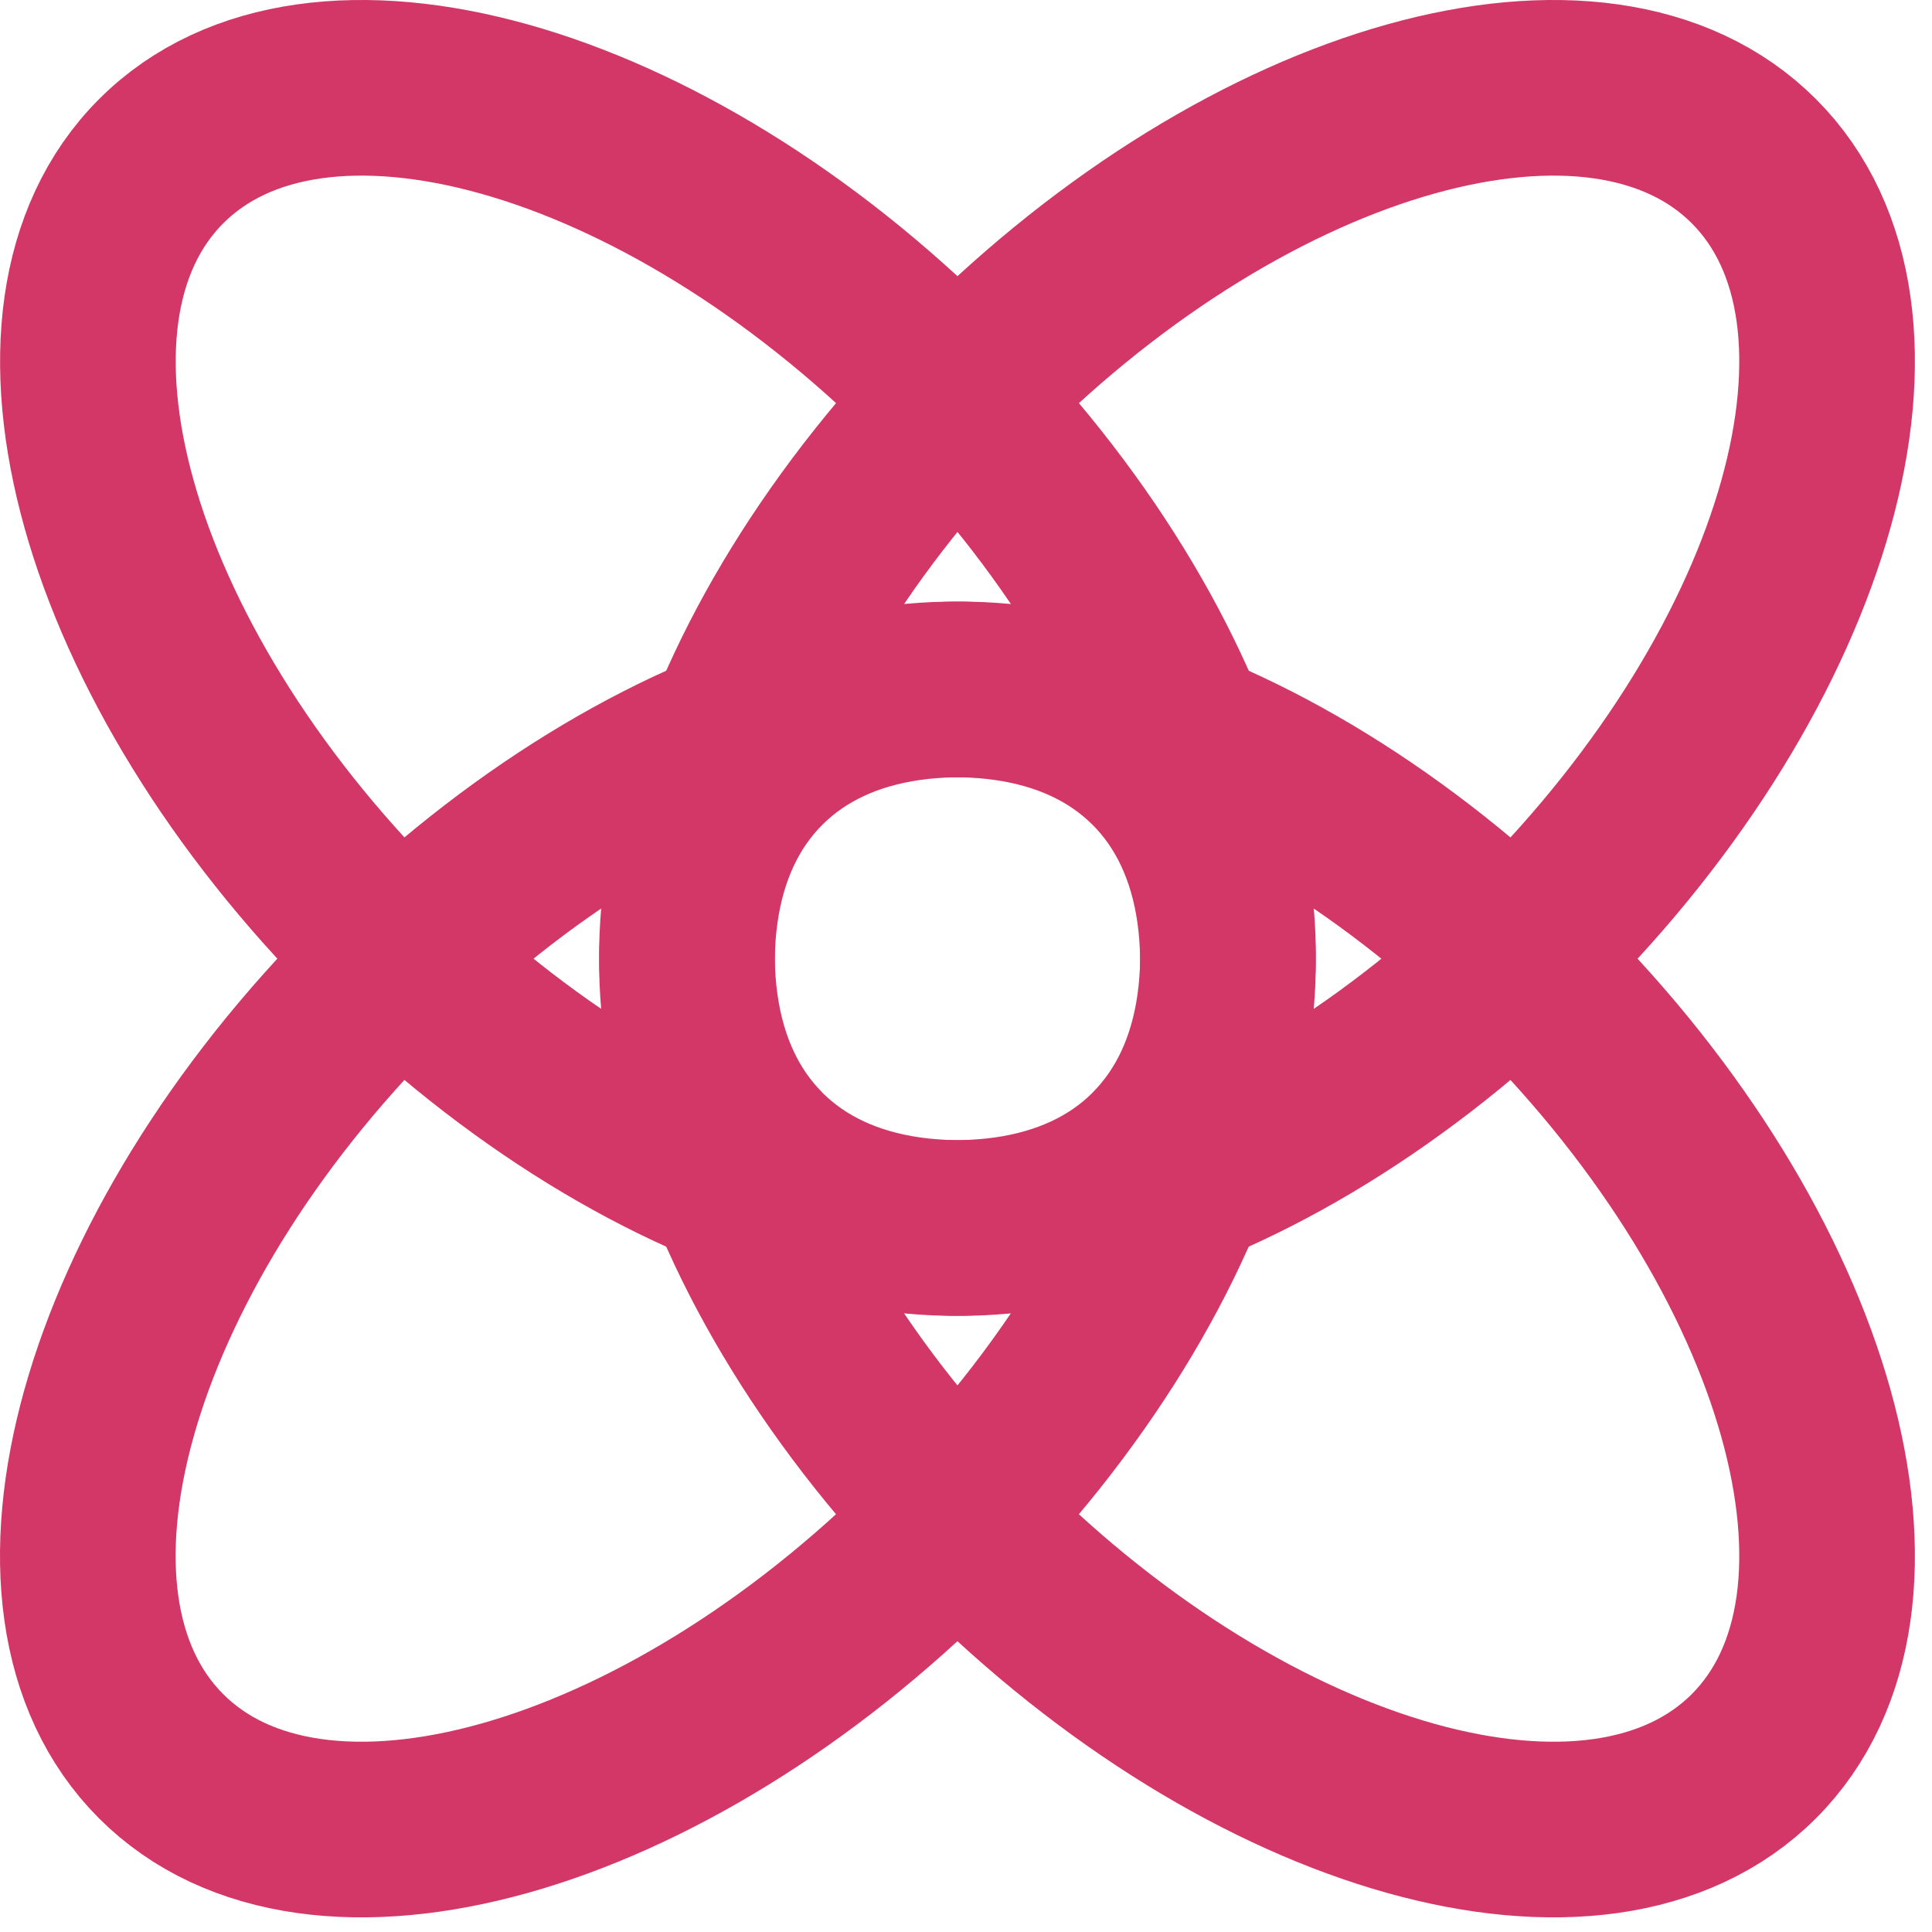
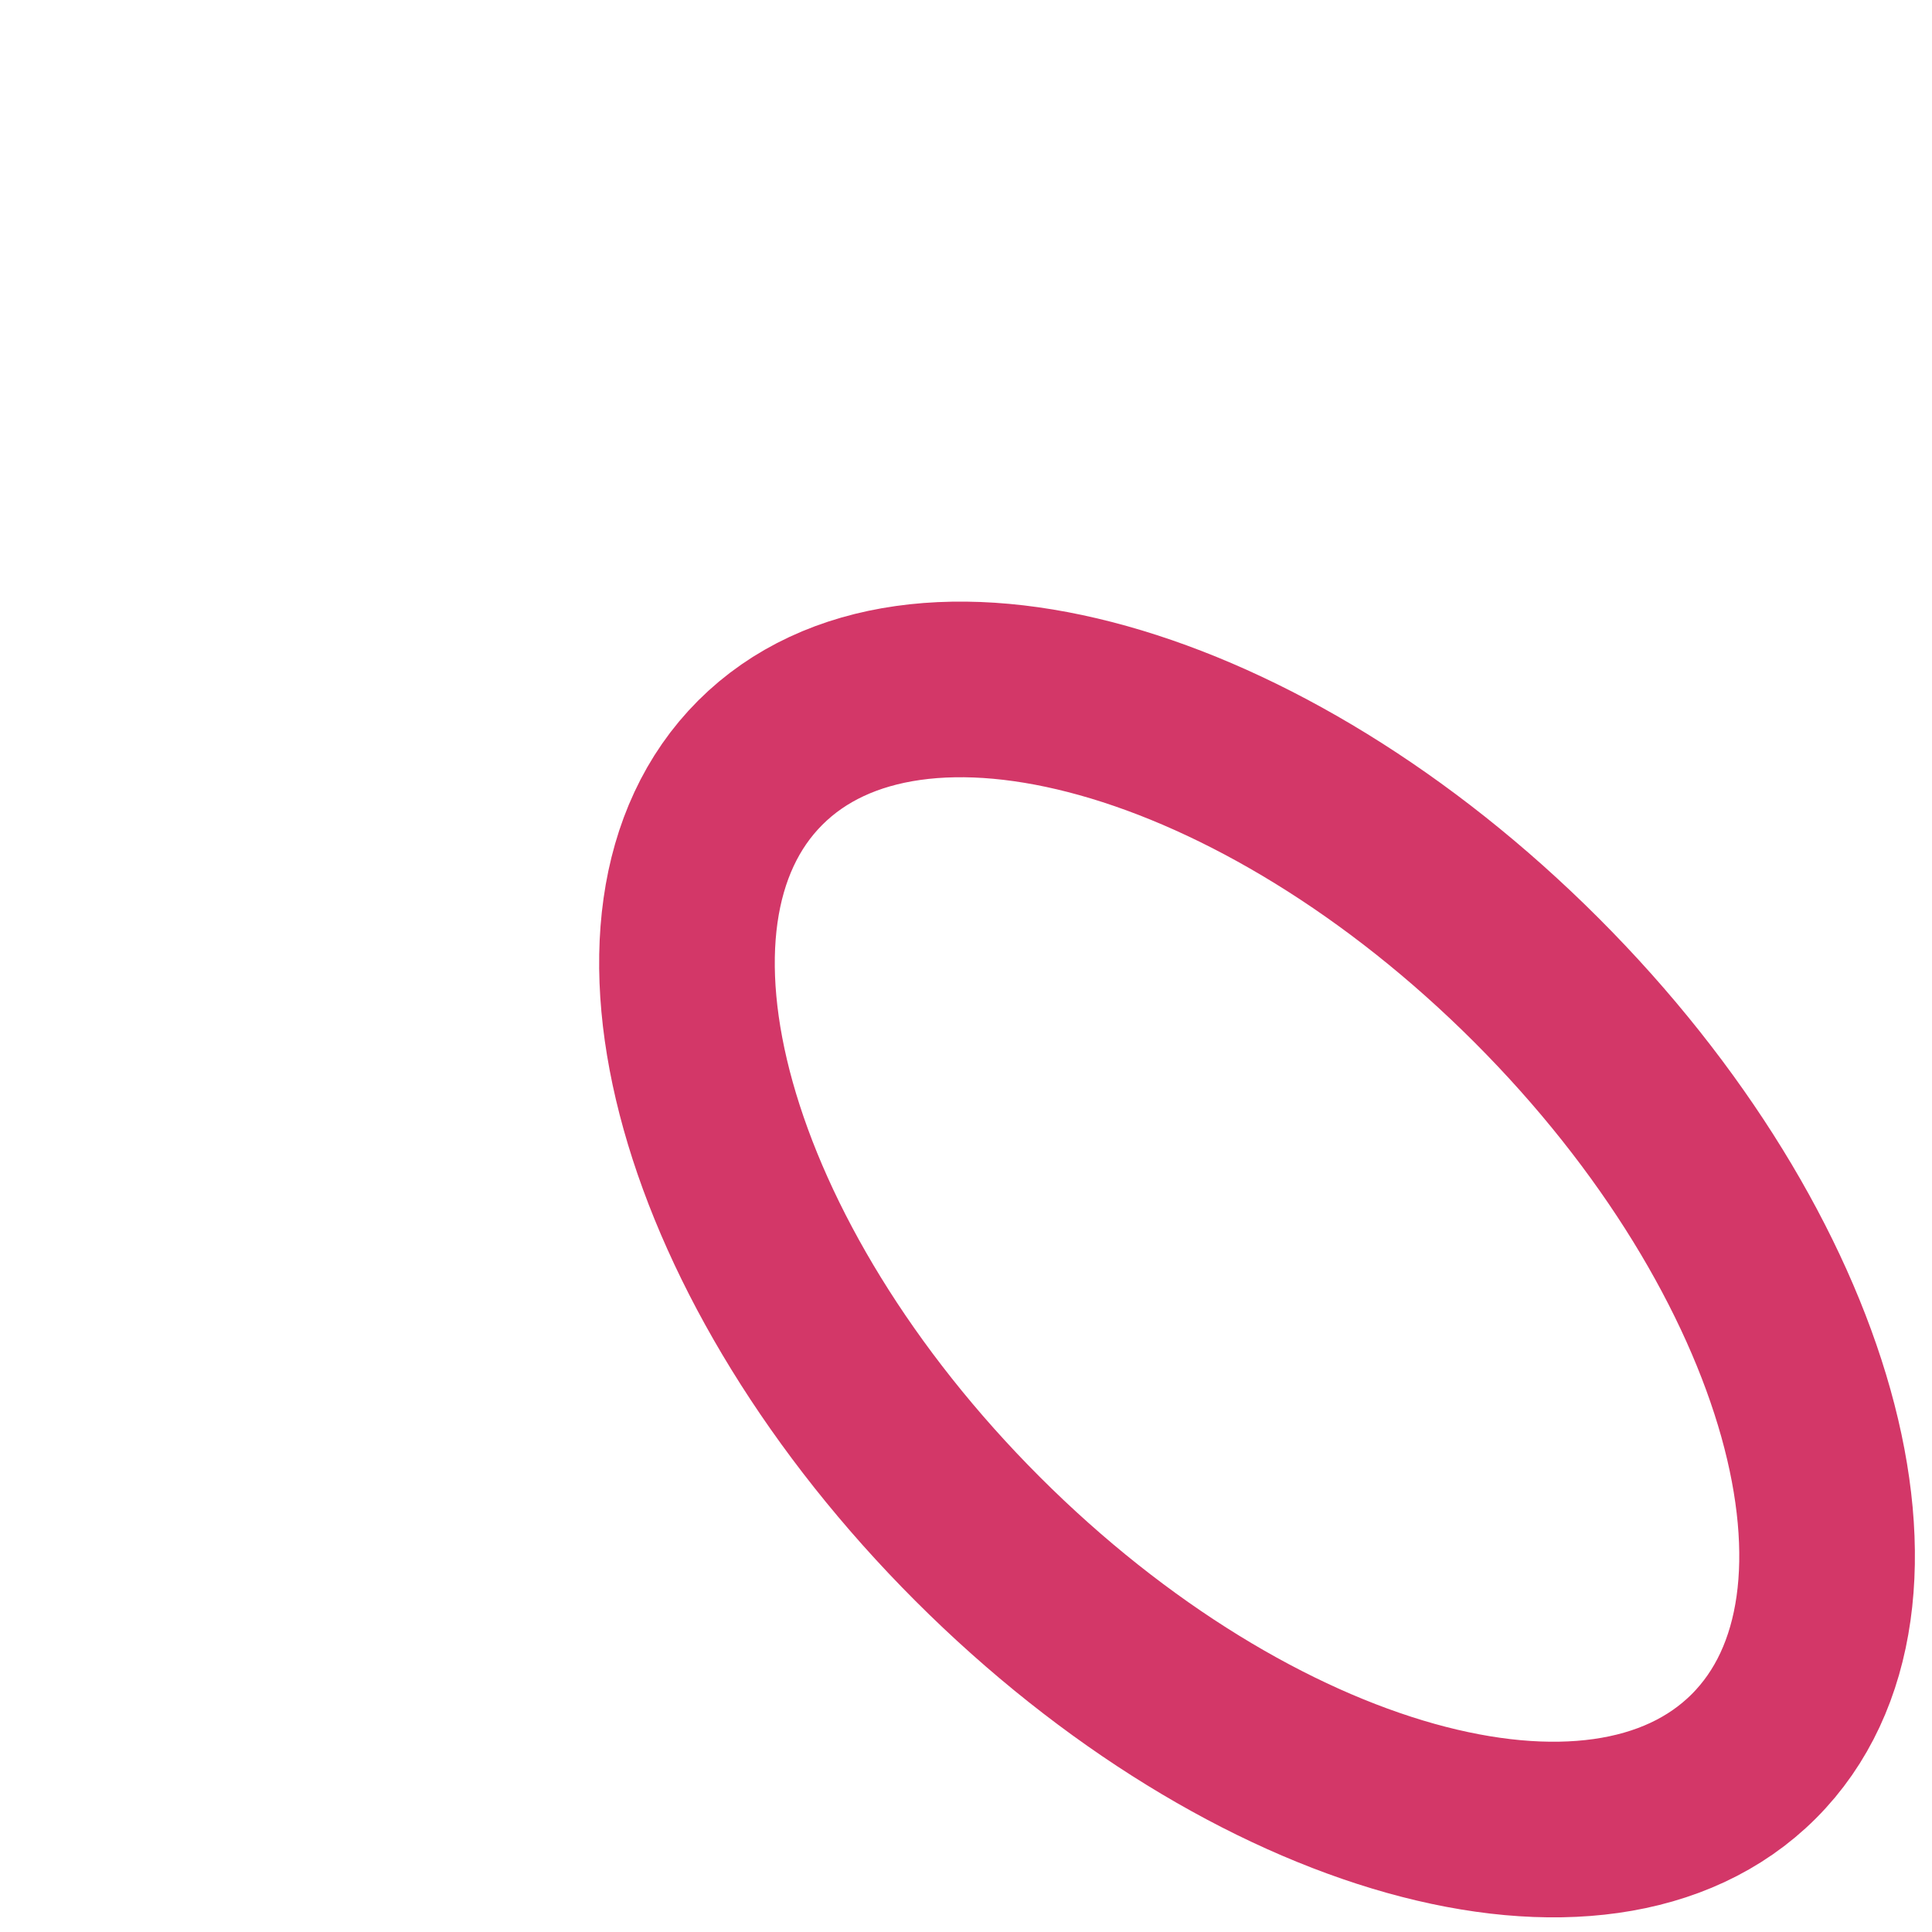
<svg xmlns="http://www.w3.org/2000/svg" width="22" height="22" viewBox="0 0 22 22" fill="none">
-   <path d="M13.149 13.148C14.906 11.391 13.799 7.434 10.674 4.31C7.55 1.185 3.593 0.077 1.836 1.835C0.078 3.592 1.186 7.55 4.311 10.674C7.435 13.798 11.392 14.906 13.149 13.149" stroke="#D33768" stroke-width="2" stroke-linecap="round" stroke-linejoin="round" />
-   <path d="M13.148 8.685C14.906 10.442 13.798 14.4 10.673 17.524C7.549 20.648 3.592 21.756 1.835 19.999C0.077 18.241 1.185 14.284 4.31 11.16C7.434 8.036 11.391 6.928 13.148 8.685" stroke="#D33768" stroke-width="2" stroke-linecap="round" stroke-linejoin="round" />
-   <path d="M8.657 13.148C6.9 11.391 8.008 7.434 11.132 4.31C14.256 1.185 18.213 0.077 19.971 1.835C21.728 3.592 20.62 7.55 17.495 10.674C14.371 13.798 10.414 14.906 8.657 13.149" stroke="#D33768" stroke-width="2" stroke-linecap="round" stroke-linejoin="round" />
  <path d="M8.657 8.685C6.9 10.442 8.008 14.4 11.132 17.524C14.256 20.648 18.213 21.756 19.971 19.999C21.728 18.241 20.62 14.284 17.495 11.16C14.371 8.036 10.414 6.928 8.657 8.685" stroke="#D33768" stroke-width="2" stroke-linecap="round" stroke-linejoin="round" />
</svg>